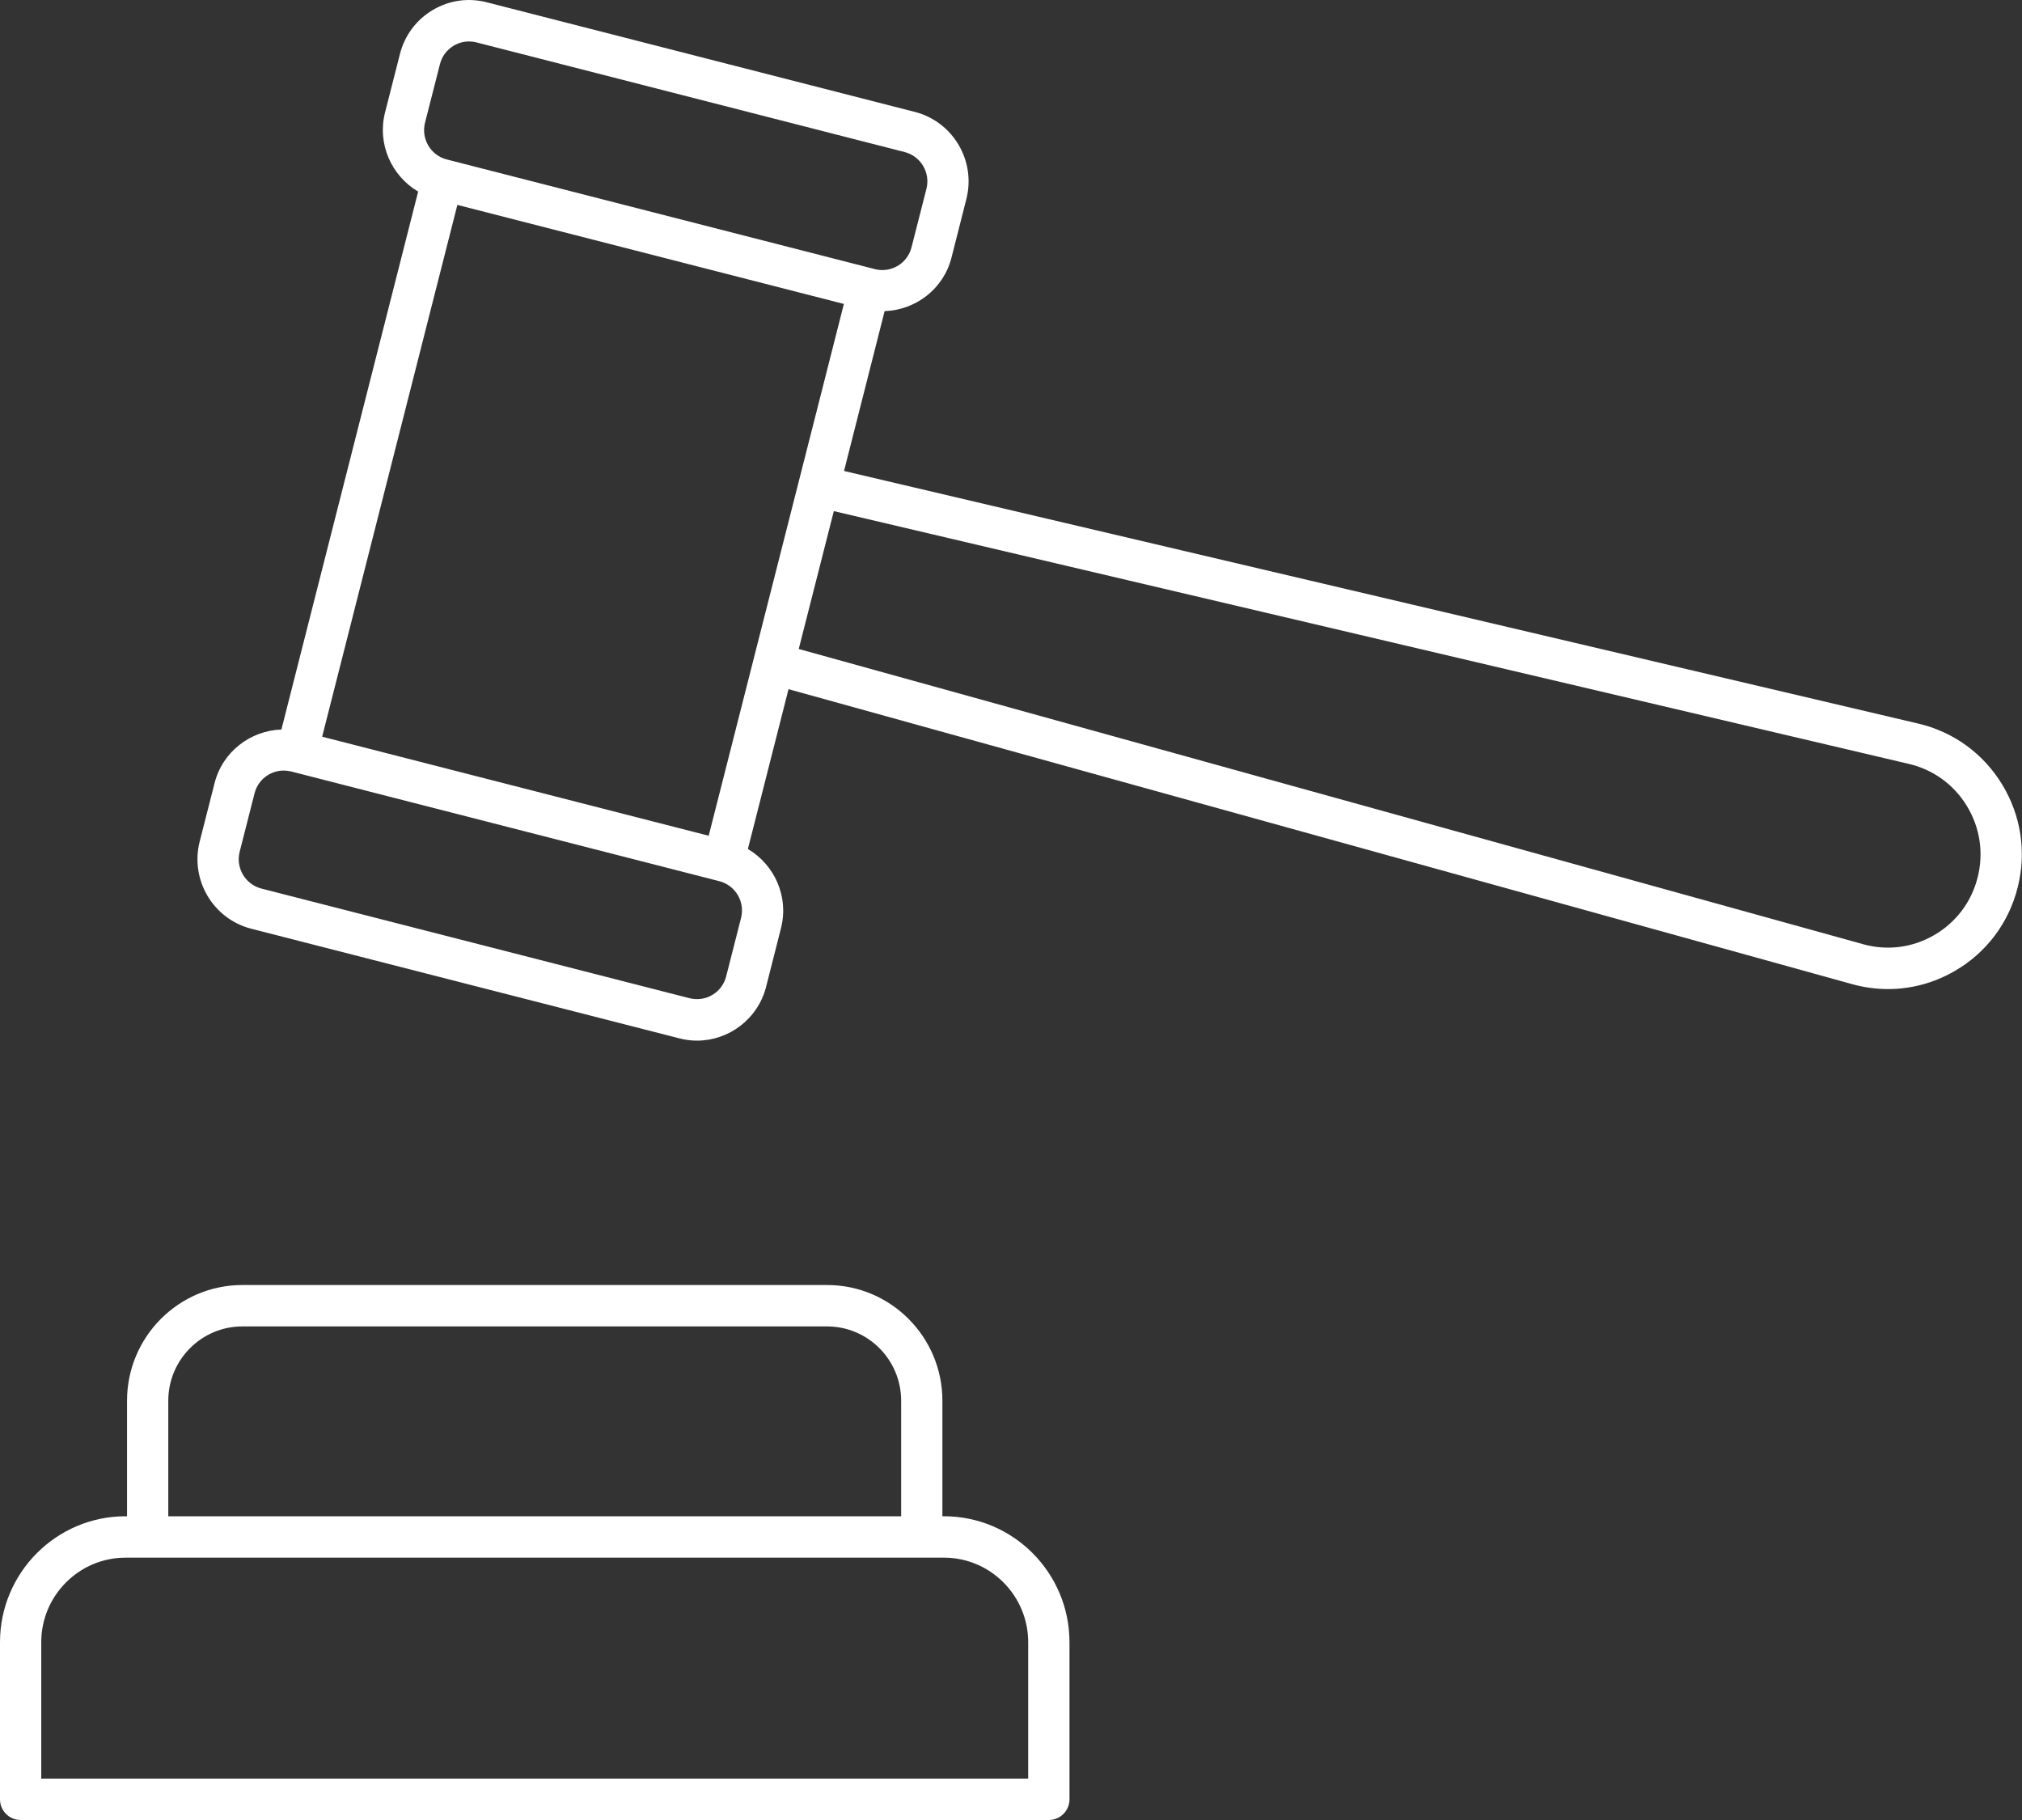
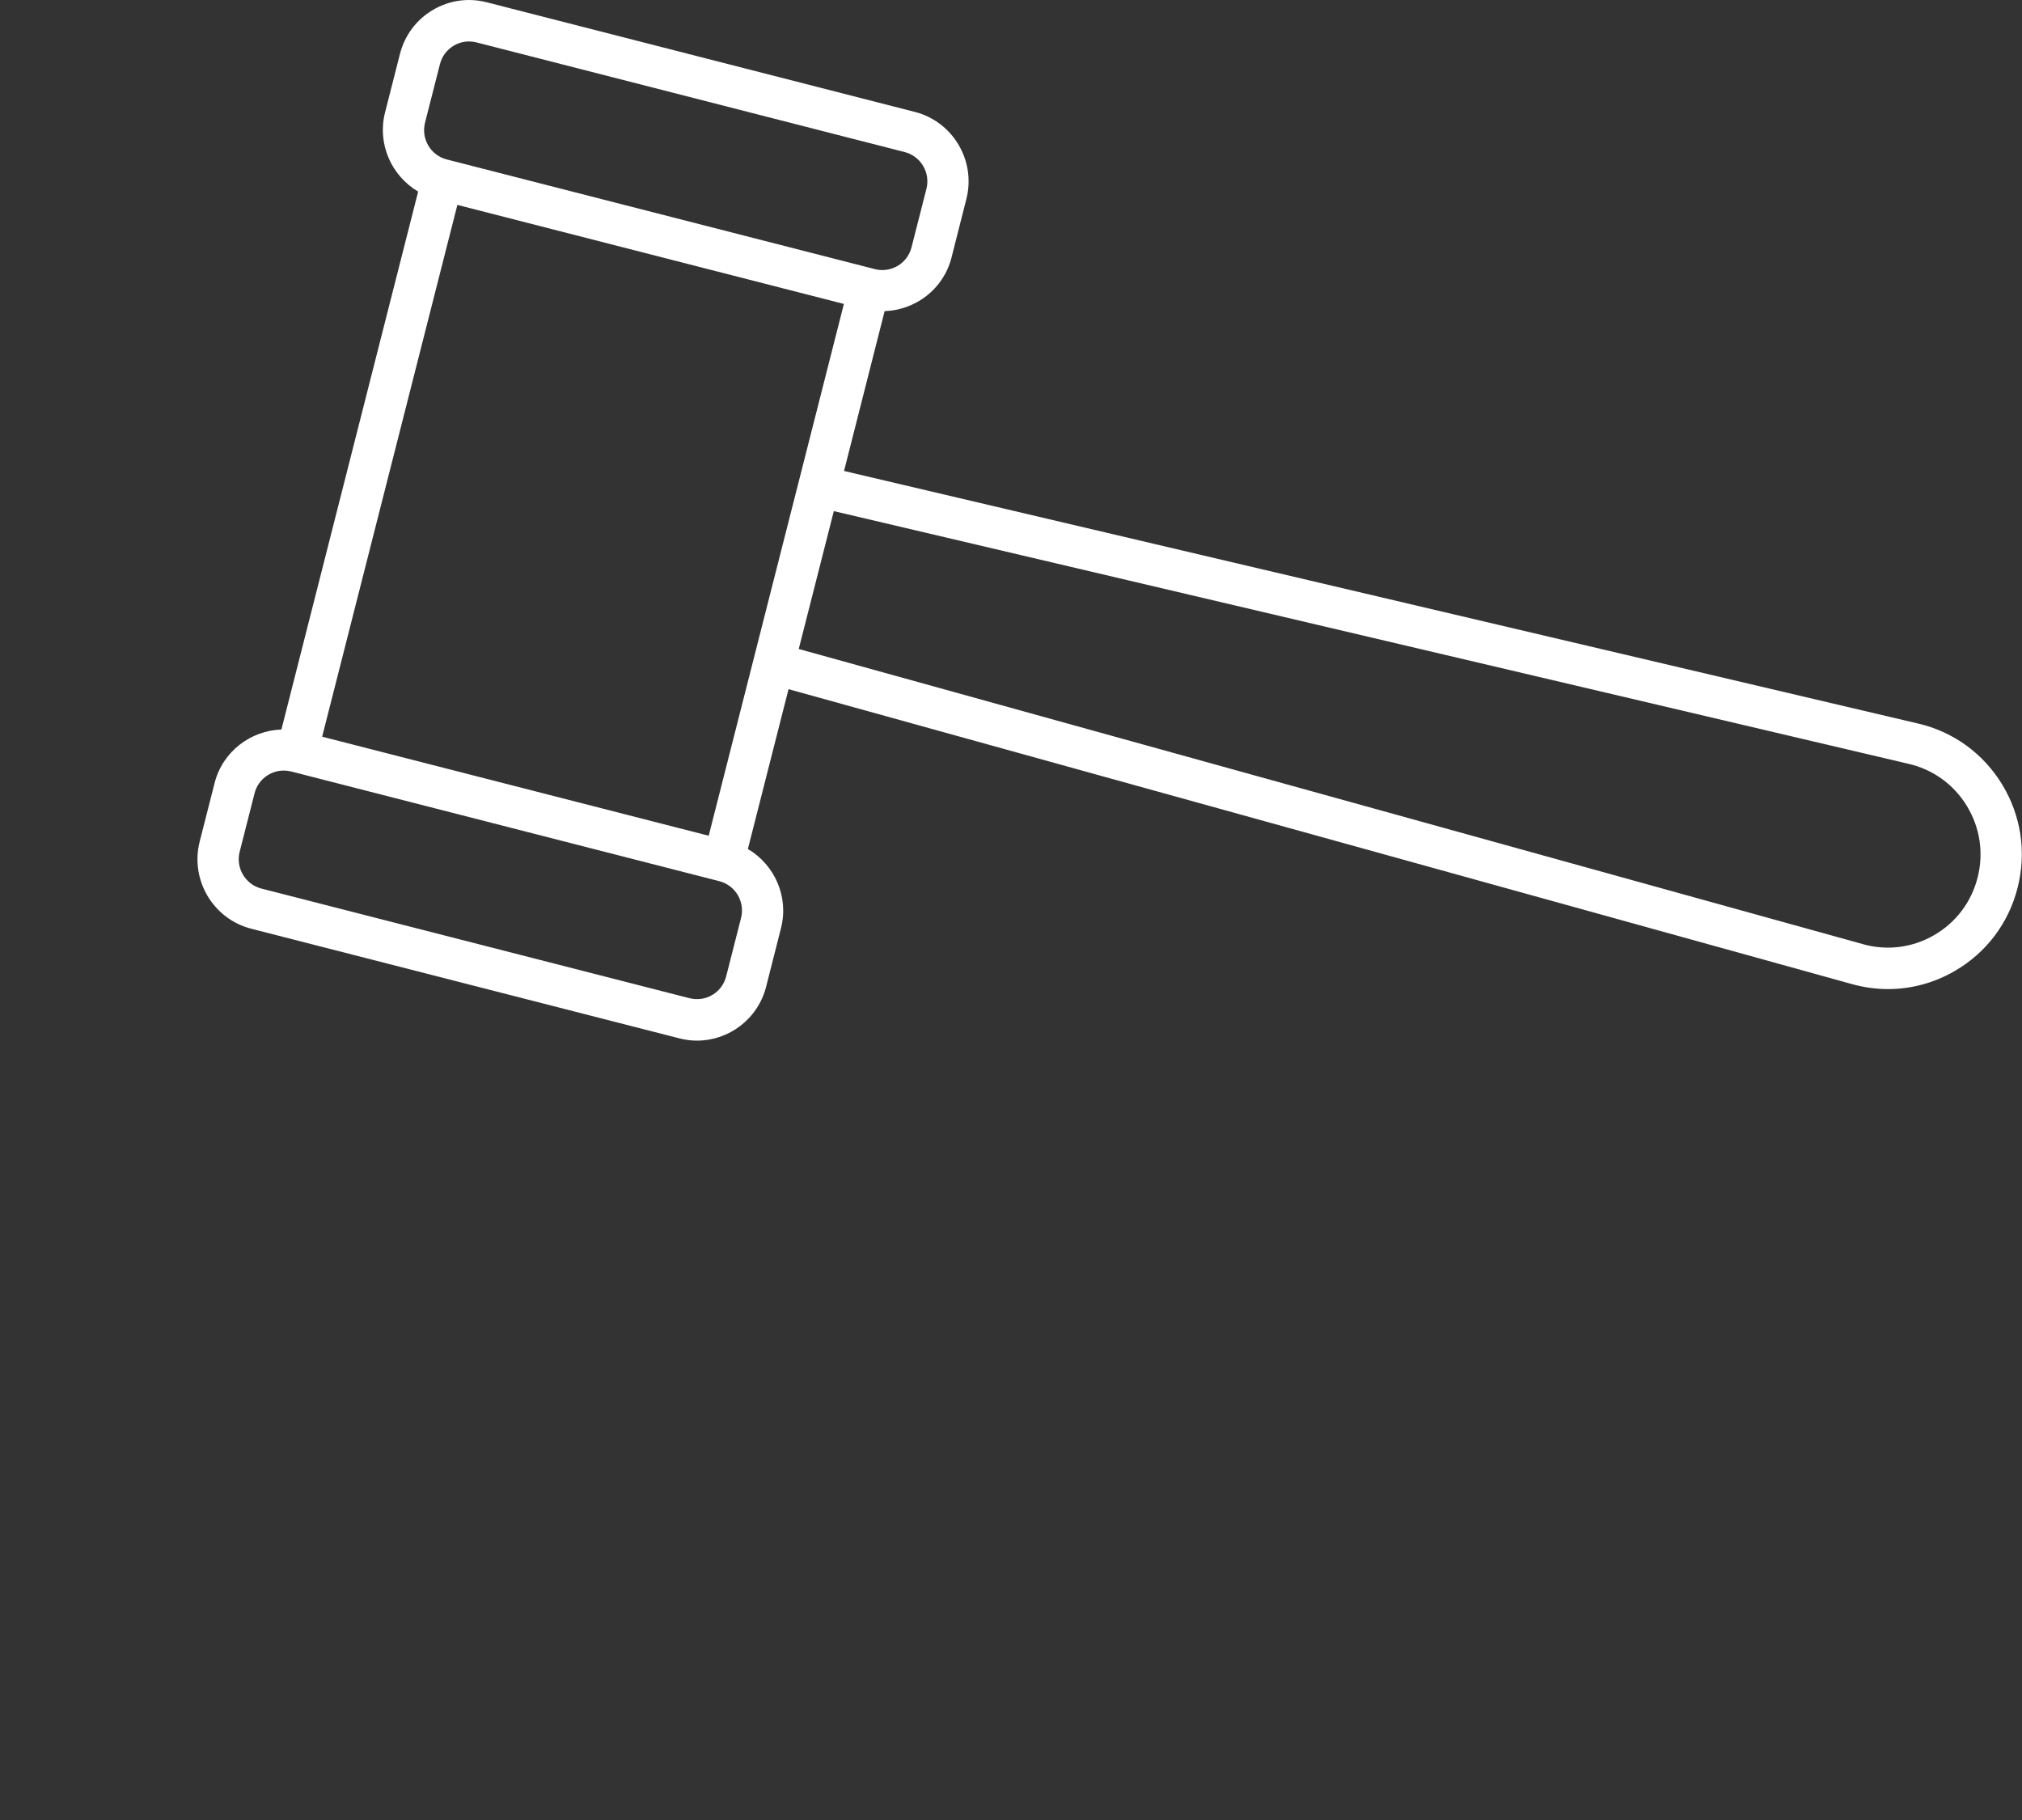
<svg xmlns="http://www.w3.org/2000/svg" width="40" height="36" viewBox="0 0 40 36" fill="none">
  <rect x="0" y="0" width="40" height="36" fill="#333333" stroke="none" />
-   <path d="M0.408 36H20.748C20.974 36 21.157 35.817 21.157 35.59V32.484C21.157 31.11 20.043 29.992 18.674 29.992H18.643V27.707C18.643 26.444 17.62 25.418 16.363 25.418H4.794C3.536 25.418 2.513 26.444 2.513 27.707V29.992H2.483C1.114 29.992 0 31.11 0 32.484V35.59C0 35.817 0.183 36 0.408 36ZM3.329 27.707C3.329 26.896 3.986 26.237 4.794 26.237H16.363C17.17 26.237 17.827 26.896 17.827 27.707V29.992H3.329V27.707ZM0.816 32.484C0.816 31.561 1.564 30.811 2.483 30.811H2.921H18.235H18.674C19.593 30.811 20.34 31.561 20.34 32.484V35.181H0.816V32.484Z" fill="white" />
-   <path d="M4.969 18.37L13.439 20.539C13.556 20.569 13.673 20.584 13.788 20.584C14.418 20.584 14.993 20.157 15.156 19.517L15.45 18.359C15.609 17.735 15.322 17.105 14.795 16.793L15.599 13.632L36.63 19.464C36.868 19.531 37.11 19.564 37.35 19.564C37.809 19.564 38.262 19.443 38.67 19.206C39.294 18.845 39.735 18.26 39.913 17.56C40.091 16.86 39.983 16.135 39.608 15.518C39.233 14.902 38.641 14.473 37.941 14.311L16.697 9.316L17.5 6.154C18.112 6.133 18.664 5.719 18.823 5.095L19.117 3.937C19.31 3.18 18.852 2.407 18.099 2.214L9.628 0.045C9.264 -0.049 8.883 0.006 8.559 0.199C8.235 0.392 8.005 0.701 7.912 1.067L7.617 2.225C7.459 2.849 7.745 3.478 8.272 3.79L5.567 14.43C4.957 14.451 4.404 14.865 4.245 15.489L3.95 16.647C3.758 17.404 4.215 18.176 4.969 18.37ZM16.495 10.11L37.757 15.109C38.242 15.221 38.652 15.518 38.911 15.945C39.17 16.372 39.245 16.873 39.122 17.358C38.999 17.842 38.694 18.247 38.262 18.497C37.831 18.747 37.328 18.81 36.85 18.675C36.849 18.675 36.849 18.674 36.848 18.674L15.801 12.837L16.148 11.474L16.495 10.11ZM8.408 2.427L8.703 1.27C8.742 1.115 8.839 0.985 8.975 0.904C9.069 0.848 9.173 0.82 9.278 0.82C9.327 0.82 9.377 0.826 9.427 0.839L17.897 3.008C18.051 3.048 18.18 3.145 18.262 3.282C18.343 3.419 18.366 3.58 18.327 3.735L18.032 4.892C17.951 5.212 17.628 5.404 17.308 5.324L17.293 5.32C17.292 5.32 17.292 5.319 17.291 5.319L8.854 3.158C8.854 3.158 8.854 3.158 8.853 3.158L8.838 3.154C8.52 3.073 8.327 2.747 8.408 2.427ZM9.048 4.053L16.694 6.012L15.803 9.518C15.803 9.518 15.803 9.518 15.803 9.518L15.357 11.271L14.02 16.531L6.373 14.572L9.048 4.053ZM4.741 16.849L5.036 15.691C5.104 15.422 5.347 15.242 5.612 15.242C5.661 15.242 5.71 15.248 5.76 15.26L14.23 17.43C14.384 17.47 14.513 17.567 14.595 17.704C14.675 17.841 14.699 18.002 14.66 18.156L14.365 19.314C14.284 19.633 13.962 19.825 13.641 19.745L5.171 17.576C4.853 17.494 4.66 17.168 4.741 16.849Z" fill="white" />
+   <path d="M4.969 18.37L13.439 20.539C13.556 20.569 13.673 20.584 13.788 20.584C14.418 20.584 14.993 20.157 15.156 19.517L15.45 18.359C15.609 17.735 15.322 17.105 14.795 16.793L15.599 13.632L36.63 19.464C36.868 19.531 37.11 19.564 37.35 19.564C37.809 19.564 38.262 19.443 38.67 19.206C39.294 18.845 39.735 18.26 39.913 17.56C40.091 16.86 39.983 16.135 39.608 15.518C39.233 14.902 38.641 14.473 37.941 14.311L16.697 9.316L17.5 6.154C18.112 6.133 18.664 5.719 18.823 5.095L19.117 3.937C19.31 3.18 18.852 2.407 18.099 2.214L9.628 0.045C9.264 -0.049 8.883 0.006 8.559 0.199C8.235 0.392 8.005 0.701 7.912 1.067L7.617 2.225C7.459 2.849 7.745 3.478 8.272 3.79L5.567 14.43C4.957 14.451 4.404 14.865 4.245 15.489L3.95 16.647C3.758 17.404 4.215 18.176 4.969 18.37ZM16.495 10.11L37.757 15.109C38.242 15.221 38.652 15.518 38.911 15.945C39.17 16.372 39.245 16.873 39.122 17.358C38.999 17.842 38.694 18.247 38.262 18.497C37.831 18.747 37.328 18.81 36.85 18.675C36.849 18.675 36.849 18.674 36.848 18.674L15.801 12.837L16.148 11.474L16.495 10.11ZM8.408 2.427L8.703 1.27C8.742 1.115 8.839 0.985 8.975 0.904C9.069 0.848 9.173 0.82 9.278 0.82C9.327 0.82 9.377 0.826 9.427 0.839L17.897 3.008C18.051 3.048 18.18 3.145 18.262 3.282C18.343 3.419 18.366 3.58 18.327 3.735L18.032 4.892C17.951 5.212 17.628 5.404 17.308 5.324L17.293 5.32C17.292 5.32 17.292 5.319 17.291 5.319L8.854 3.158C8.854 3.158 8.854 3.158 8.853 3.158L8.838 3.154C8.52 3.073 8.327 2.747 8.408 2.427ZM9.048 4.053L16.694 6.012L15.803 9.518C15.803 9.518 15.803 9.518 15.803 9.518L15.357 11.271L14.02 16.531L6.373 14.572ZM4.741 16.849L5.036 15.691C5.104 15.422 5.347 15.242 5.612 15.242C5.661 15.242 5.71 15.248 5.76 15.26L14.23 17.43C14.384 17.47 14.513 17.567 14.595 17.704C14.675 17.841 14.699 18.002 14.66 18.156L14.365 19.314C14.284 19.633 13.962 19.825 13.641 19.745L5.171 17.576C4.853 17.494 4.66 17.168 4.741 16.849Z" fill="white" />
</svg>